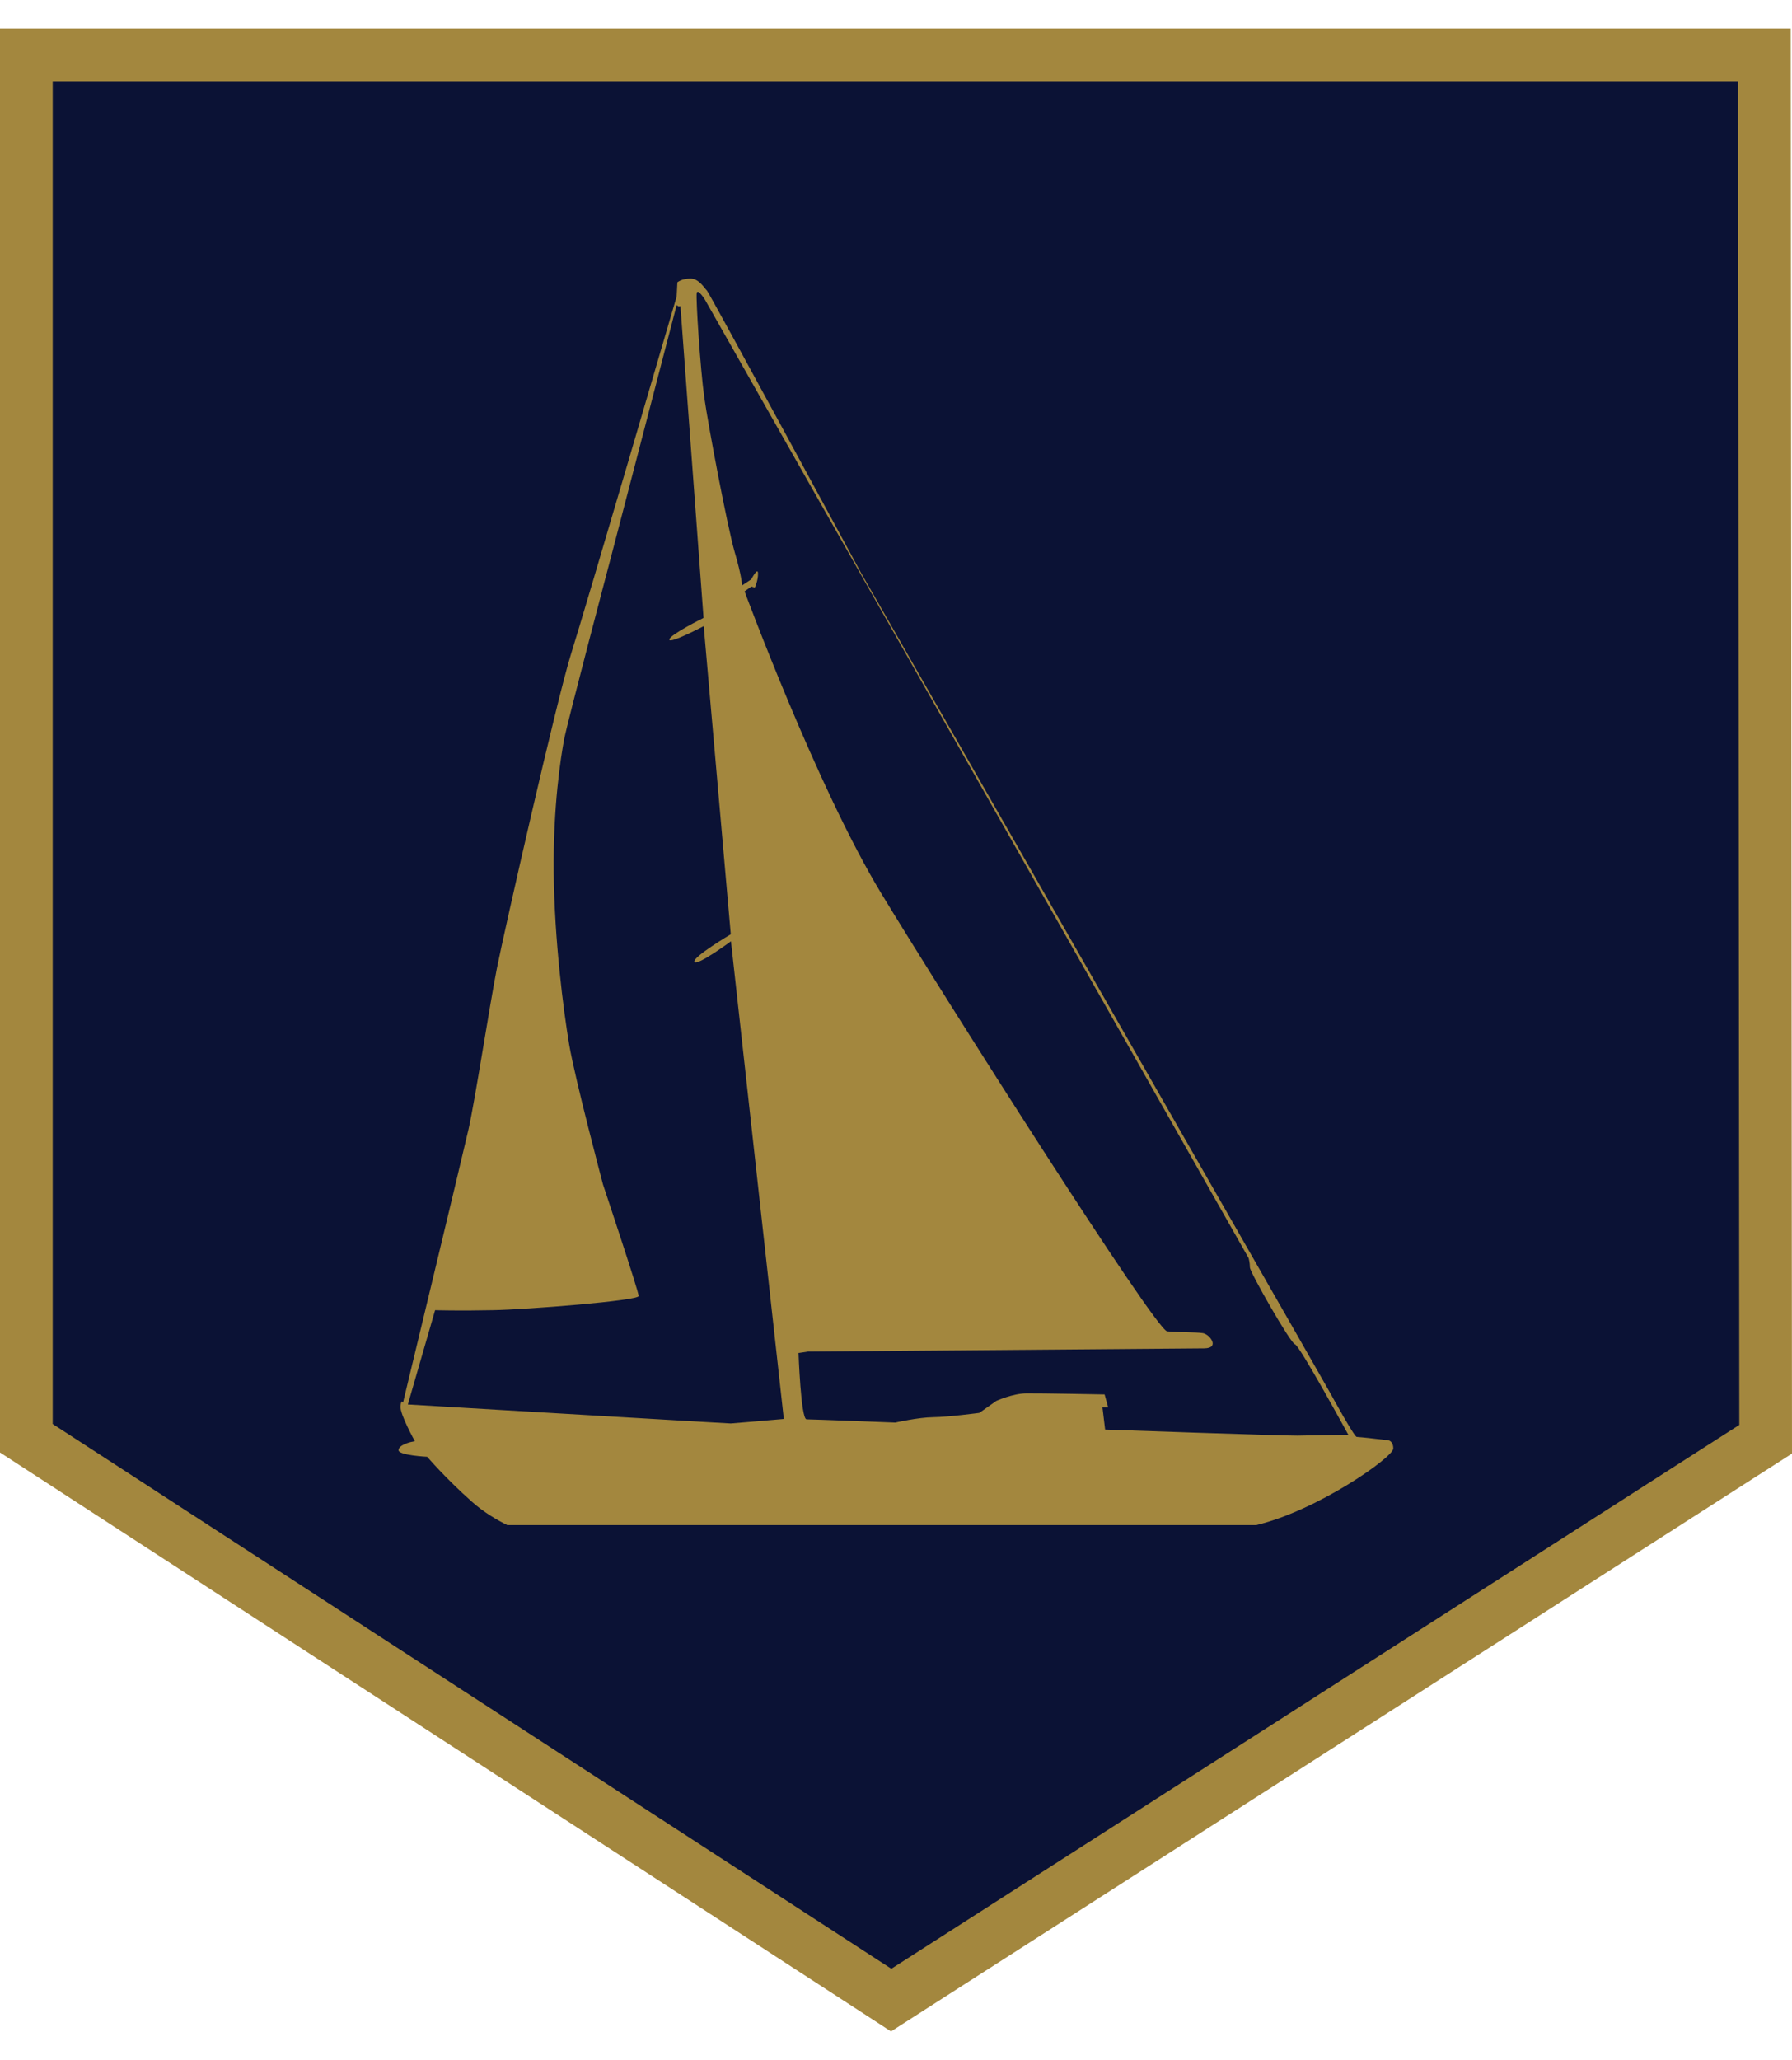
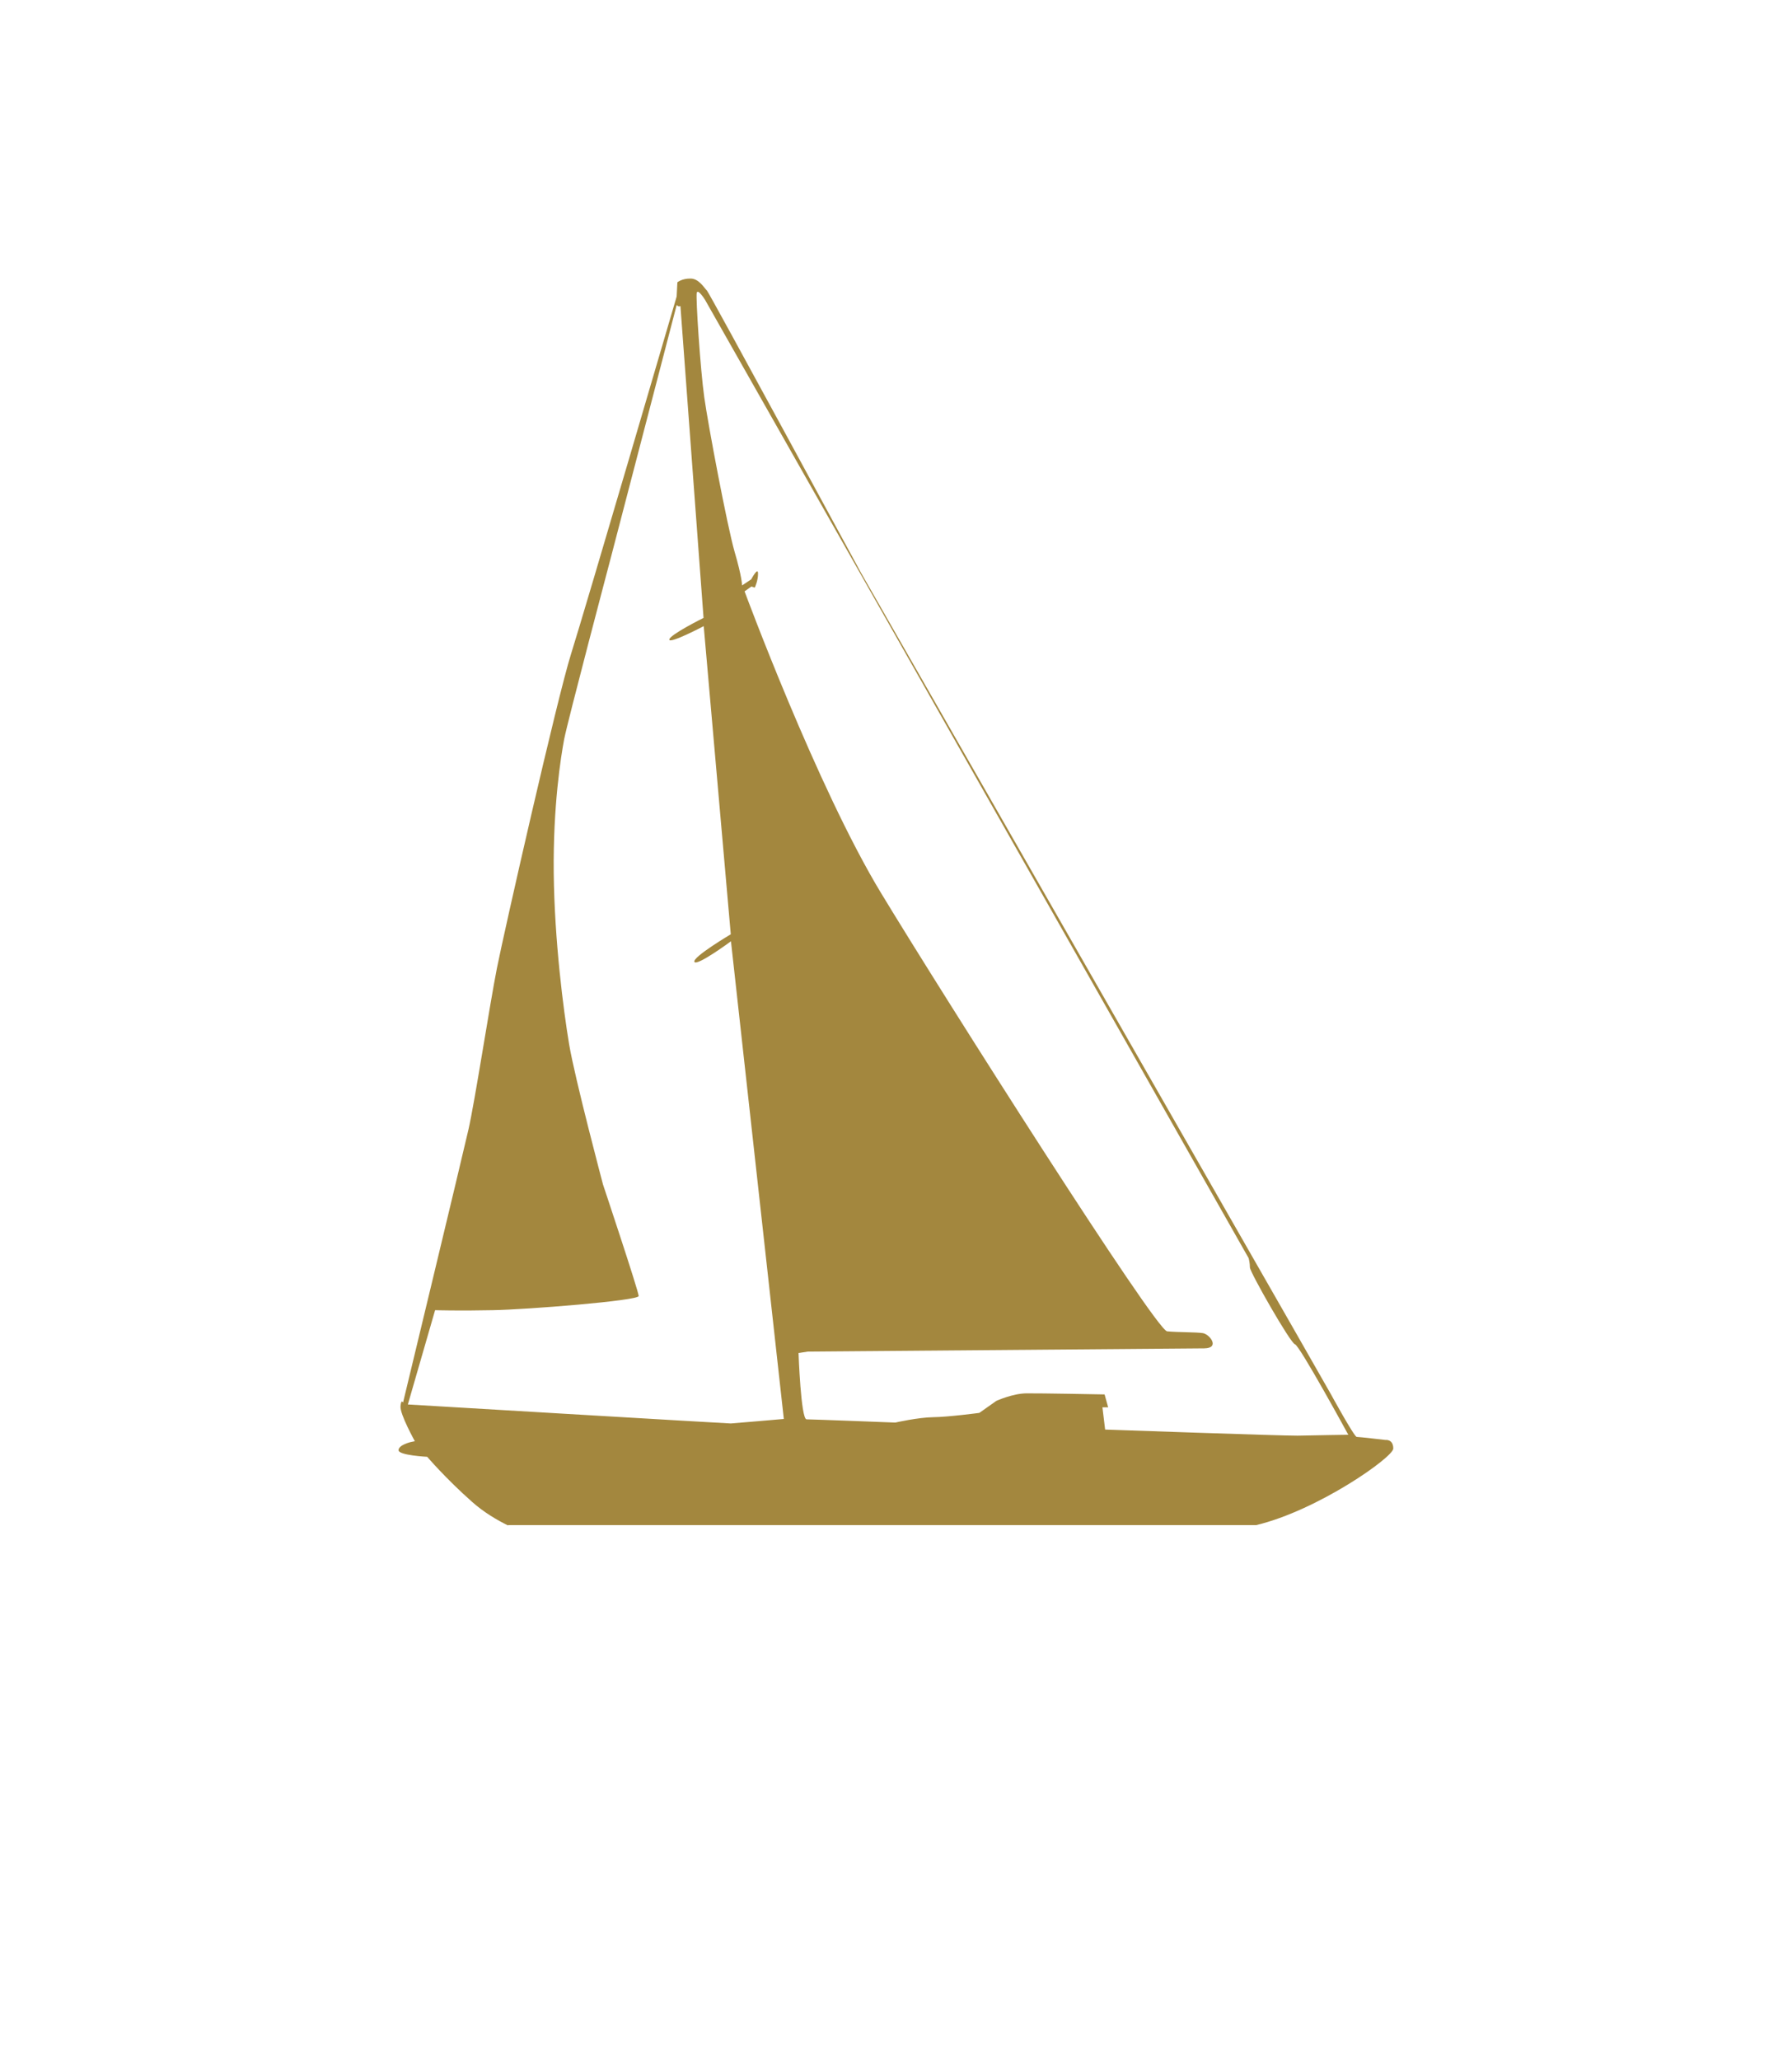
<svg xmlns="http://www.w3.org/2000/svg" viewBox="0 0 100 114.92" id="Layer_1">
  <defs>
    <style>.cls-1{fill:#0b1235;}.cls-2{fill:#a3873e;}</style>
  </defs>
-   <polygon points="1.47 3.06 1.47 80.24 49.73 111.58 98.53 80.29 98.46 3.06 1.47 3.06" class="cls-1" />
-   <path d="M49.73,113.33L0,81.03V1.59H99.93l.07,79.5-50.27,32.23ZM2.94,79.44l46.8,30.39,47.32-30.34-.07-74.96H2.94V79.44Z" class="cls-2" />
  <path d="M43.73,79.16s-2.76,.24-2.95,.25c-.19,0-18.02-1.06-18.02-1.06l1.52-5.26s1.35,.04,3.21,0c1.86-.03,8.16-.53,8.15-.79,0-.26-1.99-6.22-1.99-6.22,0,0-1.57-5.91-1.89-7.82-.32-1.91-.82-5.8-.86-9.56-.04-3.75,.4-6.49,.58-7.45,.18-.96,2.56-9.96,2.63-10.23,.07-.27,3.65-14,3.65-14l.07,.05c.07,.05,.14,0,.14,0l1.29,17.4s-1.91,.95-1.91,1.21c0,.26,1.92-.75,1.92-.75l1.51,17.19s-2.16,1.28-2.03,1.54c.13,.26,2.04-1.15,2.04-1.15l2.95,26.65Zm.84-3.68l.51-.08s21.22-.17,22.12-.18,.31-.79-.08-.85c-.39-.06-1.35-.04-1.99-.1s-12.4-18.57-15.97-24.46c-3.57-5.89-7.61-16.82-7.61-16.82l.38-.27,.19,.06s.19-.4,.18-.79c0-.39-.38,.33-.38,.33l-.51,.34s0-.46-.42-1.89c-.41-1.43-1.47-7.04-1.69-8.61-.22-1.57-.48-5.55-.42-5.82,.06-.26,.46,.38,.46,.38l30.34,53.47s.07,.26,.07,.52c0,.26,2.26,4.22,2.51,4.28,.26,.06,2.98,5.05,2.98,5.05,0,0-1.99,.03-2.83,.05-.84,.01-10.74-.34-10.74-.34l-.15-1.24h.32s-.2-.72-.2-.72c0,0-3.6-.07-4.37-.06-.77,.01-1.67,.42-1.67,.42l-.95,.67s-1.73,.23-2.57,.24c-.84,.01-2.12,.3-2.12,.3,0,0-4.63-.18-4.95-.18-.32,0-.45-3.72-.45-3.72m-16.21,9.62h41.75c3.44-.82,7.65-3.79,7.65-4.27,0-.54-.44-.48-.44-.48,0,0-1.45-.17-1.6-.17-.14,0-1.44-2.38-1.44-2.38l-1.94-3.4L48.05,31.96s-8.46-15.61-8.6-15.75c-.15-.14-.45-.68-.93-.67-.48,0-.72,.21-.72,.21l-.04,.79s-5.11,17.46-5.89,19.93c-.78,2.47-3.74,15.52-4.14,17.54s-1.23,7.43-1.59,9.01c-.36,1.58-3.65,15.23-3.65,15.23,0,0-.1-.24-.14,.2-.04,.44,.8,1.95,.8,1.95l-.24,.05s-.67,.16-.67,.45c0,.29,1.6,.37,1.6,.37,0,0,1.03,1.21,2.5,2.51,.66,.59,1.4,1.02,2.01,1.32" class="cls-2" />
</svg>